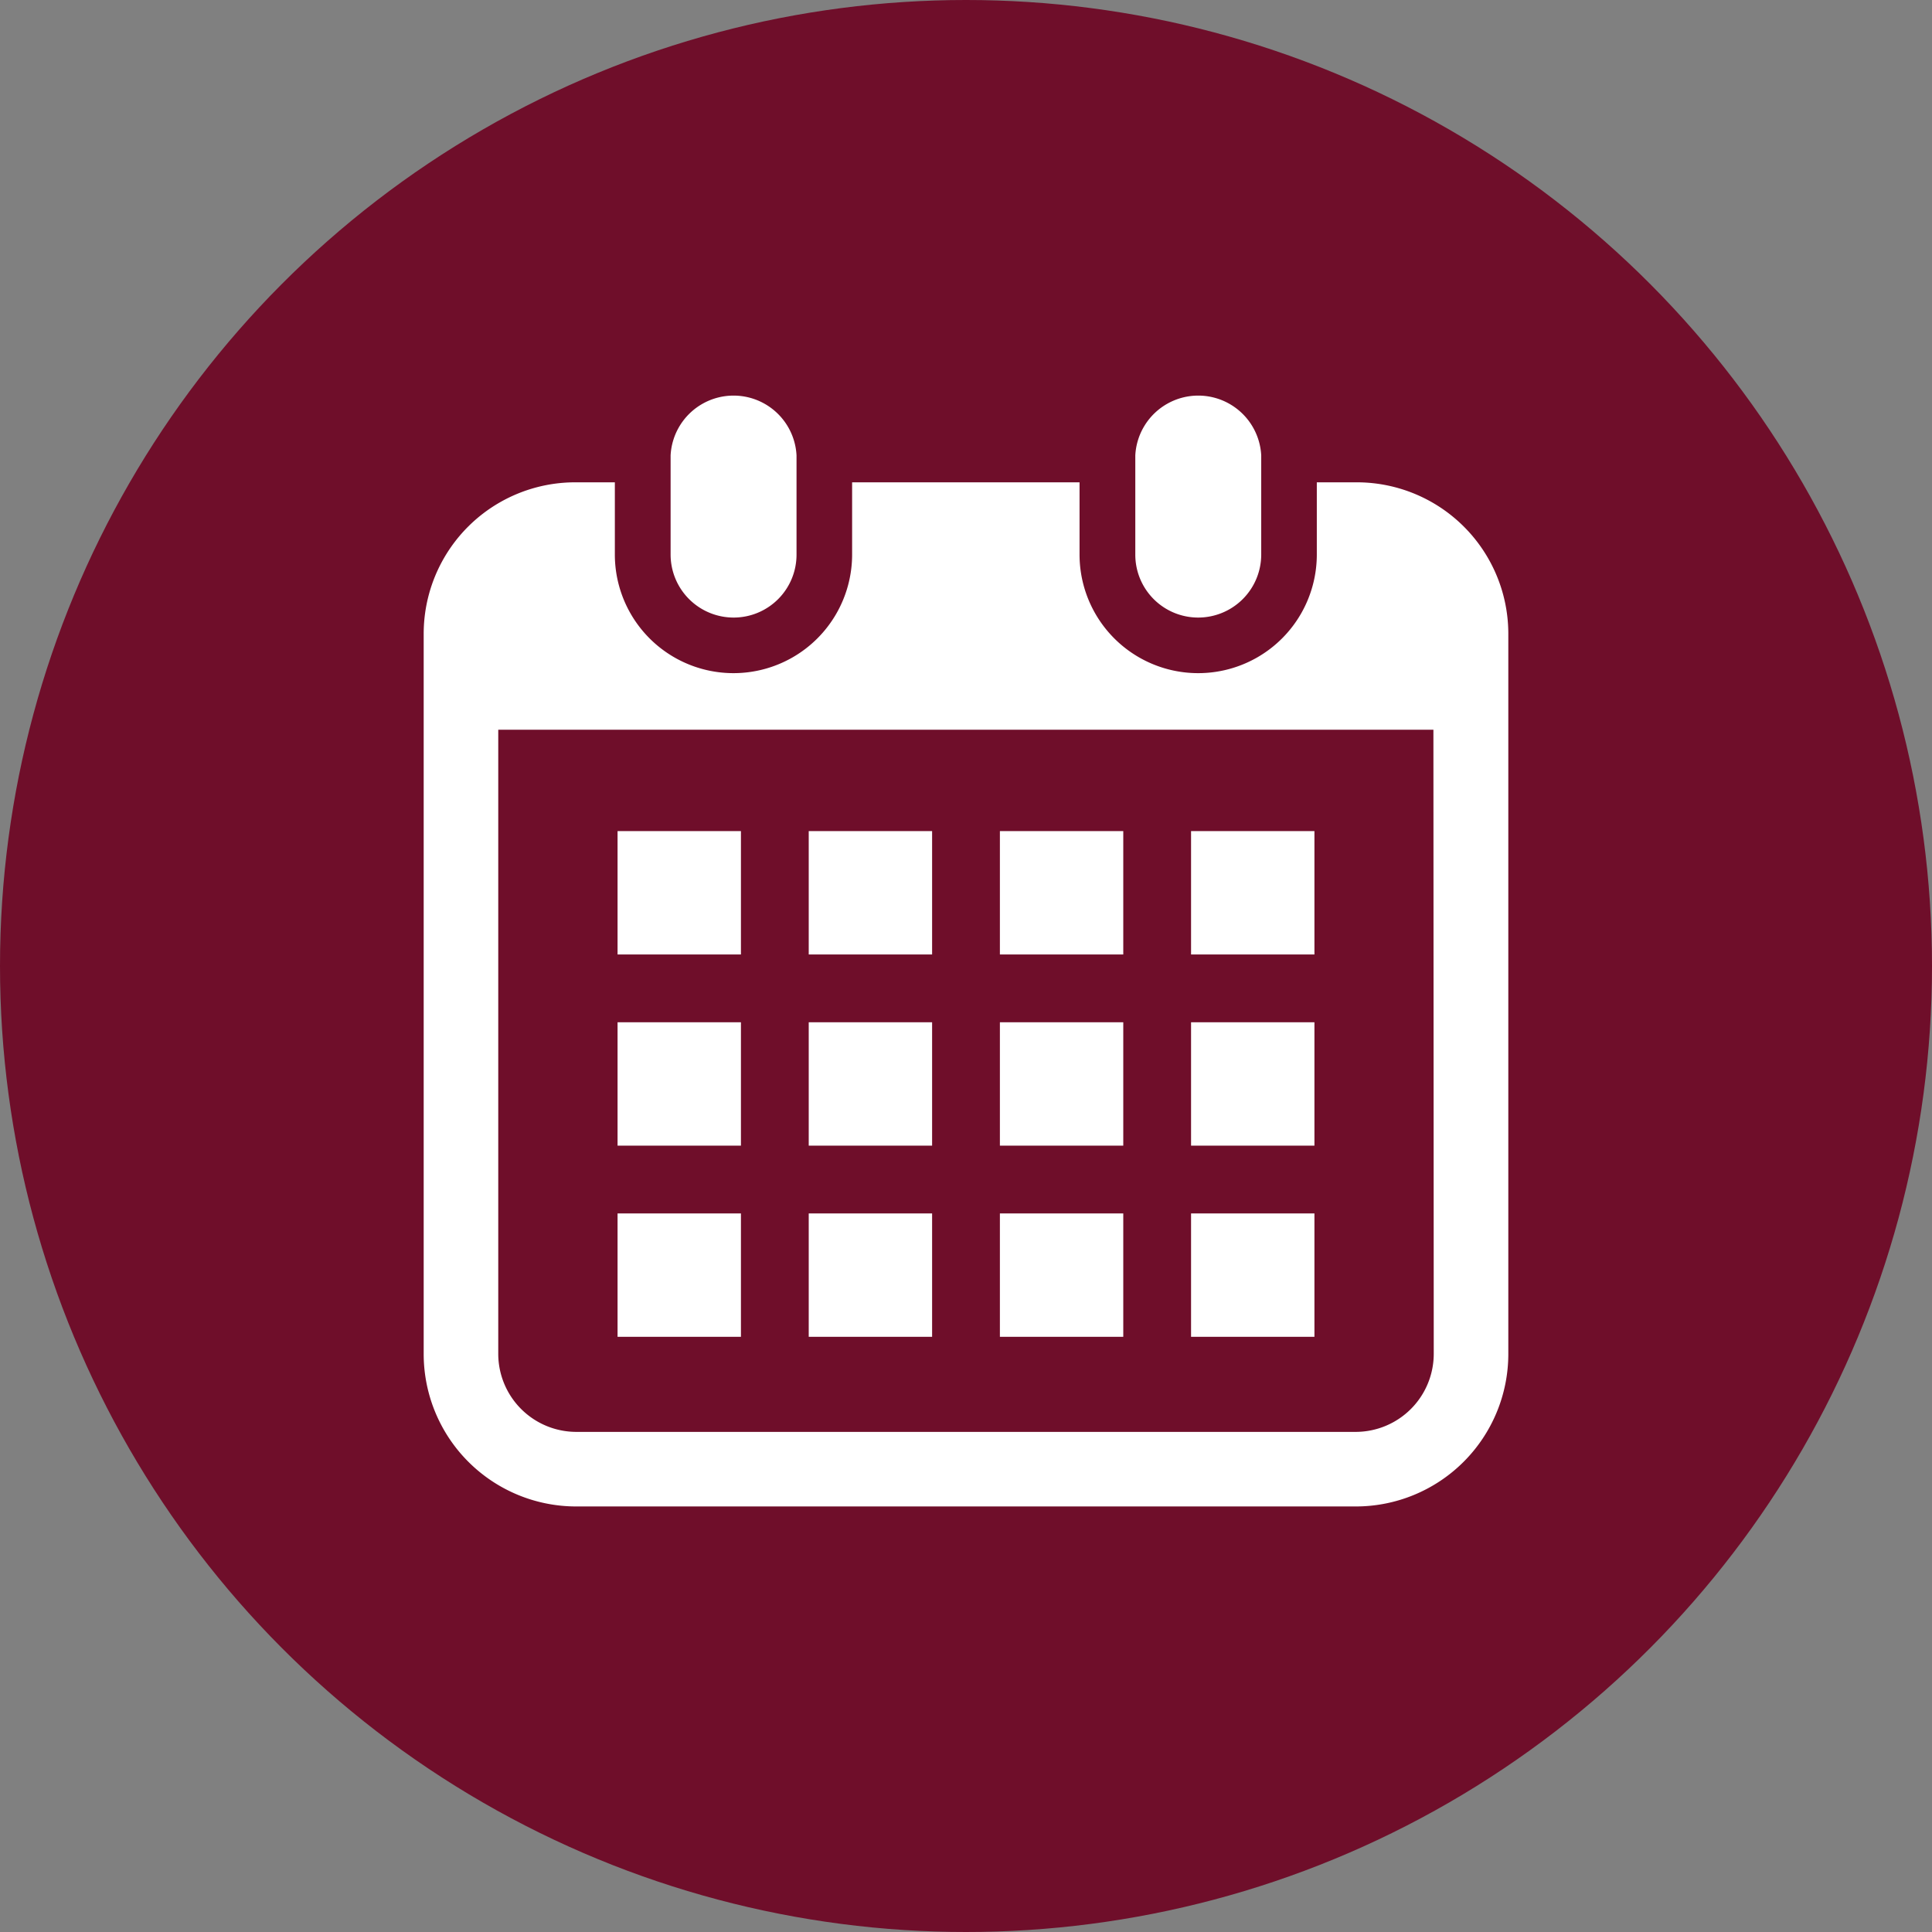
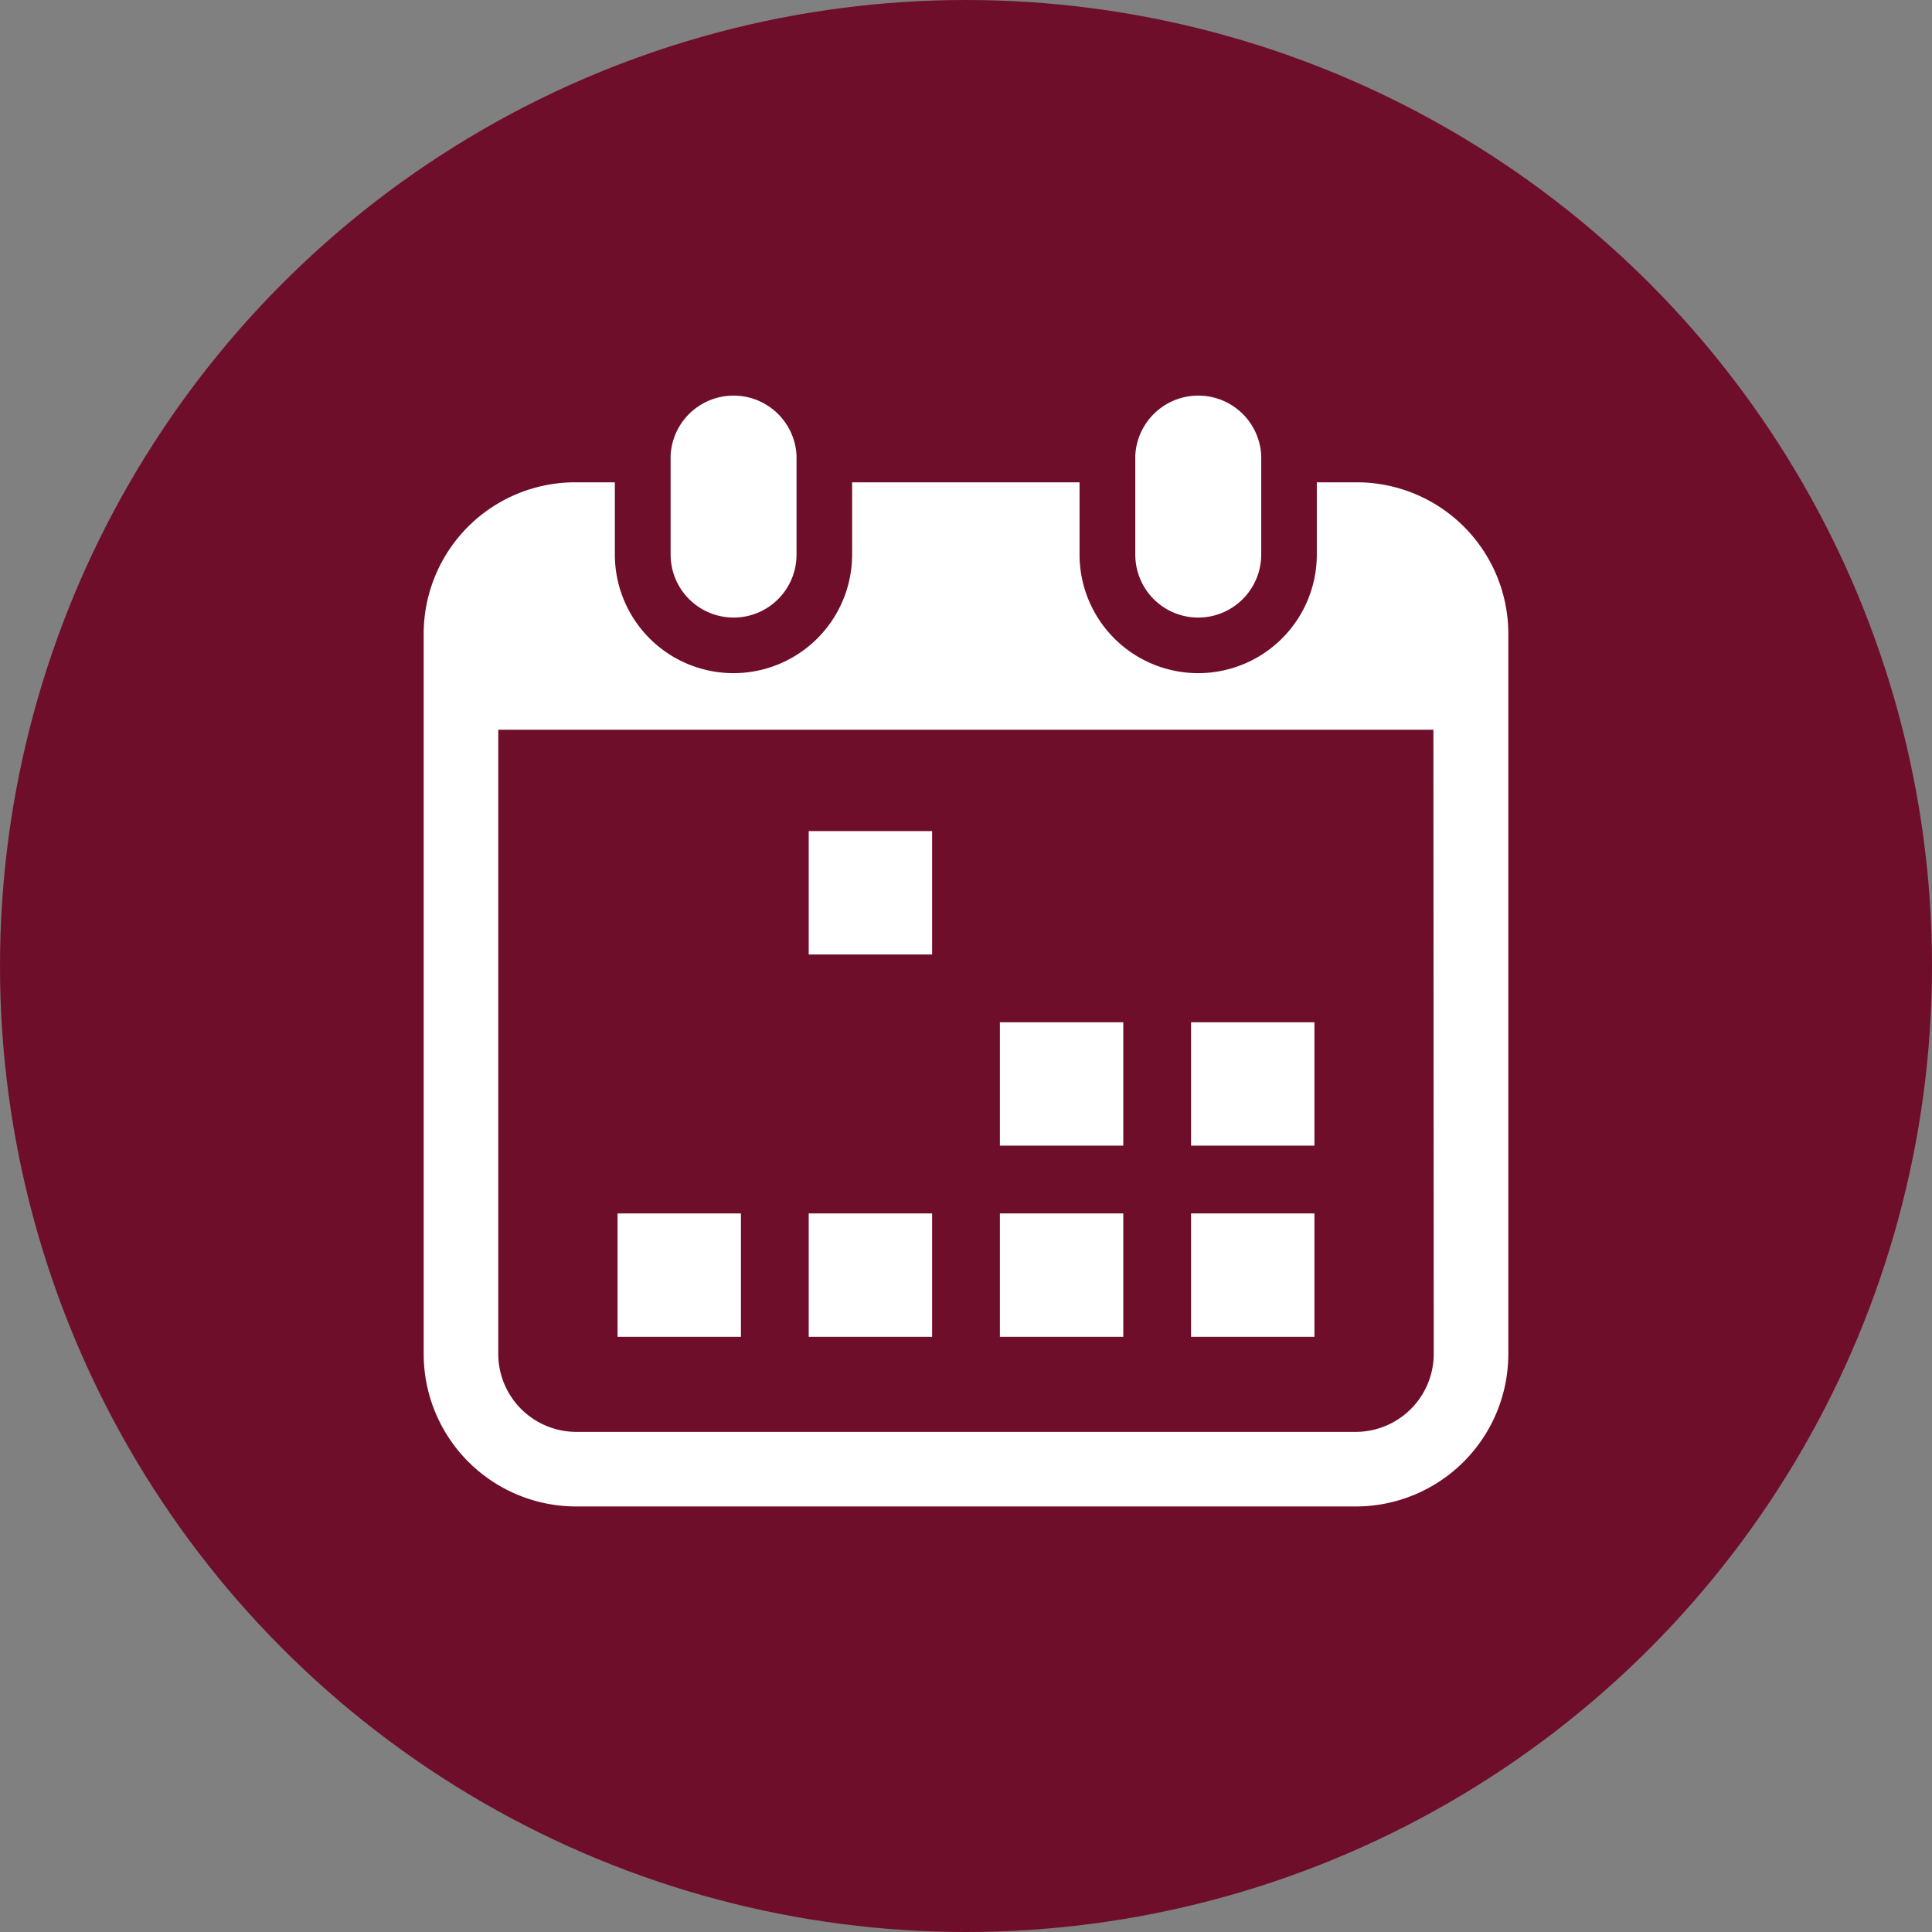
<svg xmlns="http://www.w3.org/2000/svg" id="レイヤー_1" data-name="レイヤー 1" viewBox="0 0 114 114">
  <rect x="0" y="0" width="114" height="114" fill="#808080" stroke="none" />
  <defs>
    <style>.cls-1{fill:#6f0e2a;}.cls-2{fill:#fff;}</style>
  </defs>
  <title>アートボード 3 のコピー 2</title>
  <circle class="cls-1" cx="57" cy="57" r="57" />
  <path class="cls-2" d="M43.3,36.44A3.71,3.71,0,0,0,47,32.72V26.87a3.72,3.72,0,0,0-7.43,0v5.85A3.72,3.72,0,0,0,43.3,36.44Z" />
  <path class="cls-2" d="M70.7,36.44a3.72,3.72,0,0,0,3.72-3.72V26.87a3.72,3.72,0,0,0-7.43,0v5.85A3.71,3.71,0,0,0,70.7,36.44Z" />
  <path class="cls-2" d="M80,28.46h-2.3v4.26a7,7,0,1,1-14,0V28.46H50.28v4.26a7,7,0,1,1-14,0V28.46H34a8.94,8.94,0,0,0-9,8.94V79.89a9,9,0,0,0,9,9H80a9,9,0,0,0,9-9V37.4A8.94,8.94,0,0,0,80,28.46Zm4.6,51.43a4.61,4.61,0,0,1-4.6,4.6H34a4.61,4.61,0,0,1-4.6-4.6V43.06H84.58Z" />
  <rect class="cls-2" x="47.72" y="71.6" width="7.28" height="7.28" />
-   <rect class="cls-2" x="47.72" y="60.32" width="7.28" height="7.28" />
  <rect class="cls-2" x="36.44" y="71.6" width="7.28" height="7.28" />
-   <rect class="cls-2" x="36.44" y="60.32" width="7.28" height="7.28" />
-   <rect class="cls-2" x="70.28" y="49.04" width="7.28" height="7.28" />
-   <rect class="cls-2" x="59" y="49.04" width="7.28" height="7.28" />
  <rect class="cls-2" x="59" y="60.32" width="7.28" height="7.28" />
  <rect class="cls-2" x="70.28" y="71.6" width="7.28" height="7.28" />
  <rect class="cls-2" x="70.28" y="60.32" width="7.28" height="7.28" />
  <rect class="cls-2" x="59" y="71.6" width="7.28" height="7.28" />
  <rect class="cls-2" x="47.72" y="49.04" width="7.28" height="7.28" />
-   <rect class="cls-2" x="36.44" y="49.04" width="7.28" height="7.28" />
</svg>